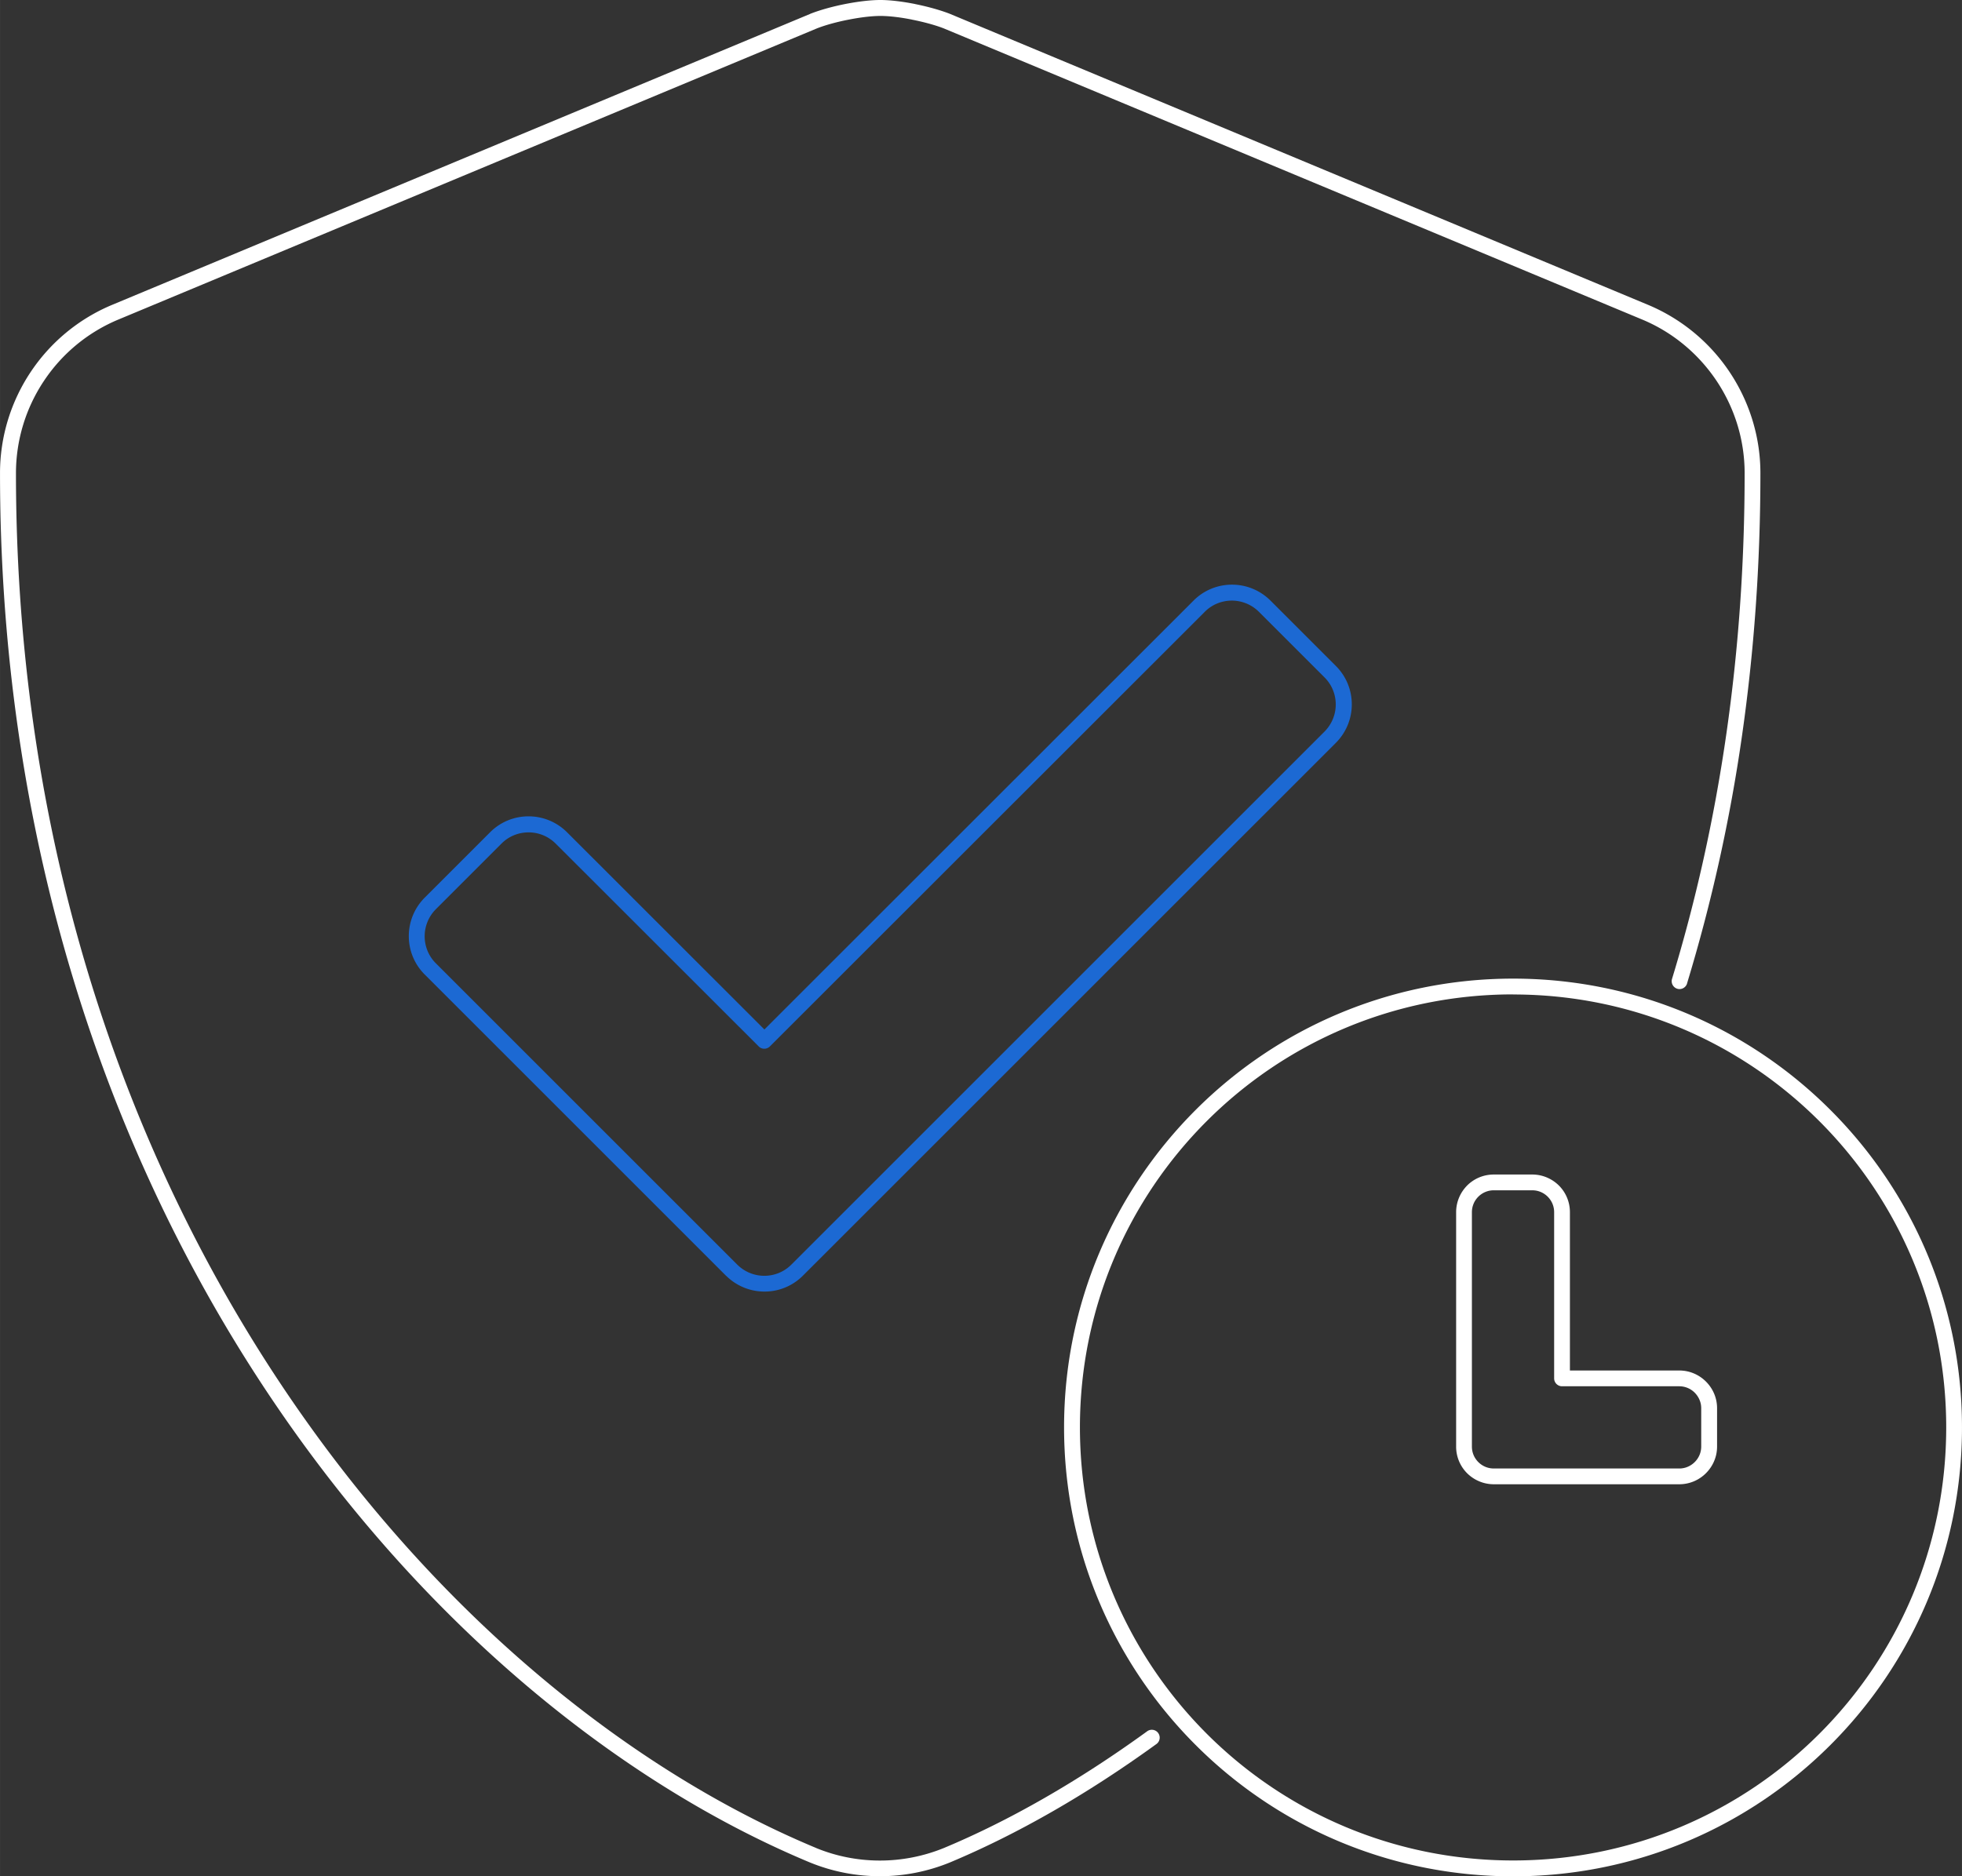
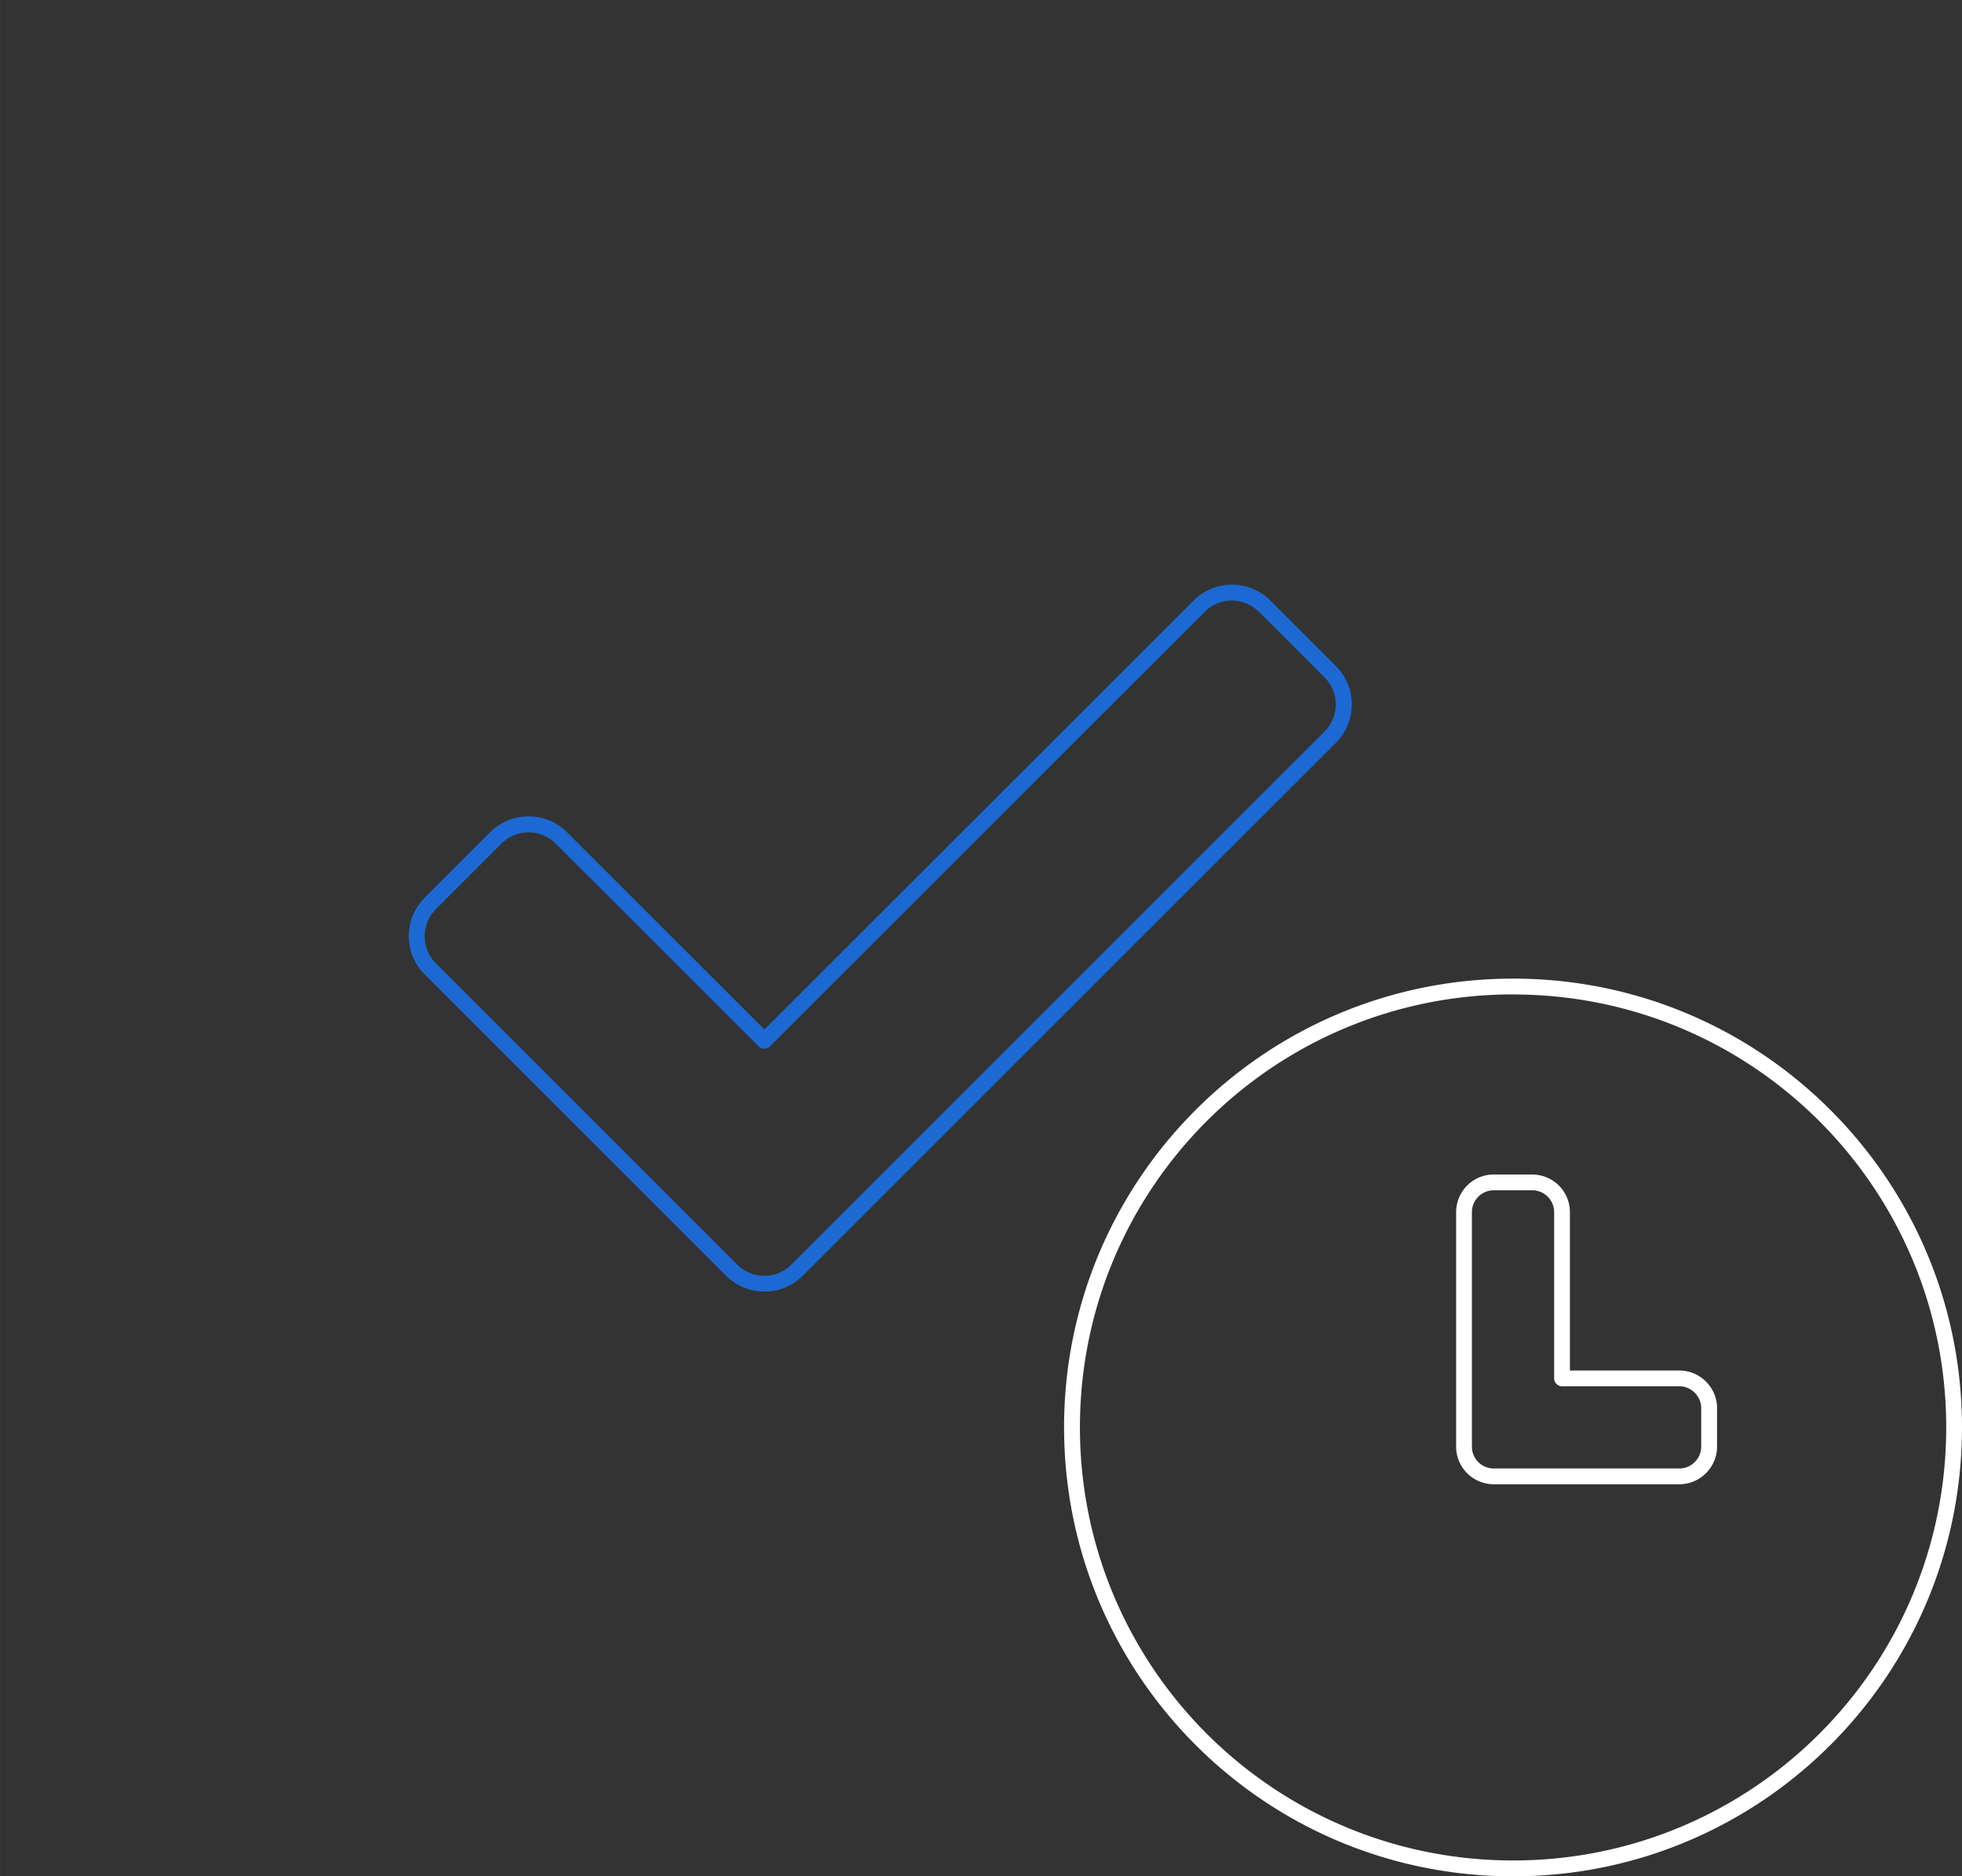
<svg xmlns="http://www.w3.org/2000/svg" width="421.644" height="403.31" viewBox="0 0 226.39 216.55" shape-rendering="geometricPrecision" text-rendering="geometricPrecision" image-rendering="optimizeQuality" fill-rule="evenodd" clip-rule="evenodd">
  <rect x="0" y="0" width="226.39" height="216.55" fill="#333333" stroke="none" />
  <defs>
    <style>.fil0{fill:#fff;fill-rule:nonzero}</style>
  </defs>
  <g id="Layer_x0020_1">
    <g id="_2292967552624">
-       <path class="fil0" d="M194.67 113.51c-.15.48-.65.75-1.13.61a.914.914 0 01-.61-1.13c2.7-8.86 4.84-18.31 6.28-28.35 1.36-9.47 2.1-19.48 2.1-30.03 0-3.87-1.17-7.55-3.23-10.64-2.07-3.1-5.03-5.61-8.59-7.09L108.93 3.29c-.99-.39-2.32-.75-3.68-1.02l-.03-.01c-1.3-.26-2.61-.42-3.63-.42-1.03 0-2.37.17-3.69.43-1.38.27-2.73.64-3.72 1.04L13.66 36.88a19.163 19.163 0 00-8.59 7.08 19.196 19.196 0 00-3.23 10.65c0 37.87 9.98 70.4 25.07 96.33 17.92 30.77 43.04 52.25 67.24 62.34l.04.02c2.34.96 4.84 1.44 7.34 1.44 2.52 0 5.04-.49 7.41-1.46 3.68-1.54 7.58-3.46 11.63-5.79 3.83-2.2 7.79-4.76 11.8-7.67a.909.909 0 111.07 1.47c-4.07 2.95-8.08 5.54-11.97 7.77-4.11 2.36-8.09 4.32-11.84 5.89a21.315 21.315 0 01-16.15.02l-.05-.02c-24.53-10.23-49.98-31.98-68.11-63.11C10.07 125.65 0 92.82 0 54.6c0-4.24 1.28-8.28 3.54-11.67 2.26-3.39 5.5-6.12 9.41-7.75L93.47 1.61l.01-.01c1.11-.44 2.59-.85 4.06-1.14 1.44-.28 2.89-.46 4.04-.46 1.14 0 2.57.18 3.99.46l.03.01c1.44.29 2.88.69 3.99 1.12l.07.03 80.52 33.57a21.11 21.11 0 019.41 7.77c2.25 3.38 3.54 7.41 3.54 11.65 0 10.62-.75 20.72-2.12 30.29a191.063 191.063 0 01-6.35 28.62z" />
      <path d="M85.06 145.95c.86.86 2 1.3 3.13 1.3s2.27-.43 3.13-1.3l61.51-61.51c.86-.86 1.3-2 1.3-3.13s-.43-2.27-1.3-3.13l-7.56-7.56c-.86-.86-2-1.3-3.13-1.3s-2.27.43-3.13 1.3l-.05.05-50.13 50.11c-.36.35-.93.35-1.28 0-1.95-1.95-23.43-23.42-23.43-23.41-.87-.87-2-1.3-3.13-1.3s-2.27.43-3.13 1.3l-7.56 7.56c-.86.86-1.3 2-1.3 3.13s.43 2.27 1.3 3.13l34.77 34.77zm-1.29 1.29L49 112.47a6.237 6.237 0 01-1.83-4.43c0-1.6.61-3.2 1.83-4.43l7.56-7.56a6.237 6.237 0 014.43-1.83c1.6 0 3.2.61 4.43 1.83l22.78 22.77 49.48-49.46.05-.05a6.237 6.237 0 014.43-1.83c1.6 0 3.2.61 4.43 1.83l7.56 7.56a6.237 6.237 0 011.83 4.43c0 1.6-.61 3.2-1.83 4.43l-61.51 61.51a6.237 6.237 0 01-4.43 1.83c-1.6 0-3.2-.61-4.43-1.83z" fill="#1c69d3" fill-rule="nonzero" />
      <path class="fil0" d="M198.13 166.96c0 1.2-.49 2.28-1.28 3.07a4.34 4.34 0 01-3.07 1.28h-21.41c-1.2 0-2.29-.49-3.08-1.27a4.338 4.338 0 01-1.27-3.08v-27.05c0-1.2.49-2.29 1.27-3.08.79-.79 1.88-1.27 3.08-1.27h4.43c1.2 0 2.29.49 3.08 1.27.79.79 1.27 1.88 1.27 3.08v18.27h12.63c1.19 0 2.28.49 3.07 1.28s1.28 1.87 1.28 3.07v4.43zm-2.57 1.78c.46-.46.74-1.09.74-1.78v-4.43c0-.69-.29-1.32-.74-1.78a2.52 2.52 0 00-1.78-.75h-13.54c-.5 0-.91-.41-.91-.91v-19.18c0-.7-.28-1.33-.74-1.79-.46-.46-1.09-.74-1.79-.74h-4.43c-.7 0-1.33.28-1.79.74-.46.46-.74 1.09-.74 1.79v27.05c0 .7.28 1.33.74 1.79.46.46 1.09.74 1.79.74h21.41c.69 0 1.32-.29 1.78-.75zm-20.96-53.97c-13.82 0-26.32 5.59-35.36 14.63-9.04 9.04-14.63 21.53-14.63 35.34 0 13.82 5.59 26.31 14.63 35.36 9.04 9.04 21.54 14.63 35.36 14.63 13.81 0 26.3-5.59 35.34-14.63 9.04-9.04 14.63-21.54 14.63-35.36 0-13.8-5.59-26.29-14.63-35.33-9.04-9.04-21.53-14.63-35.33-14.63zm-36.64 13.34c9.37-9.37 22.33-15.16 36.64-15.16 14.31 0 27.25 5.79 36.62 15.17 9.37 9.37 15.17 22.32 15.17 36.62 0 14.32-5.79 27.27-15.16 36.64-9.37 9.38-22.32 15.18-36.63 15.18-14.32 0-27.28-5.79-36.65-15.17-9.37-9.37-15.17-22.33-15.17-36.65 0-14.3 5.8-27.25 15.18-36.63z" />
    </g>
  </g>
</svg>